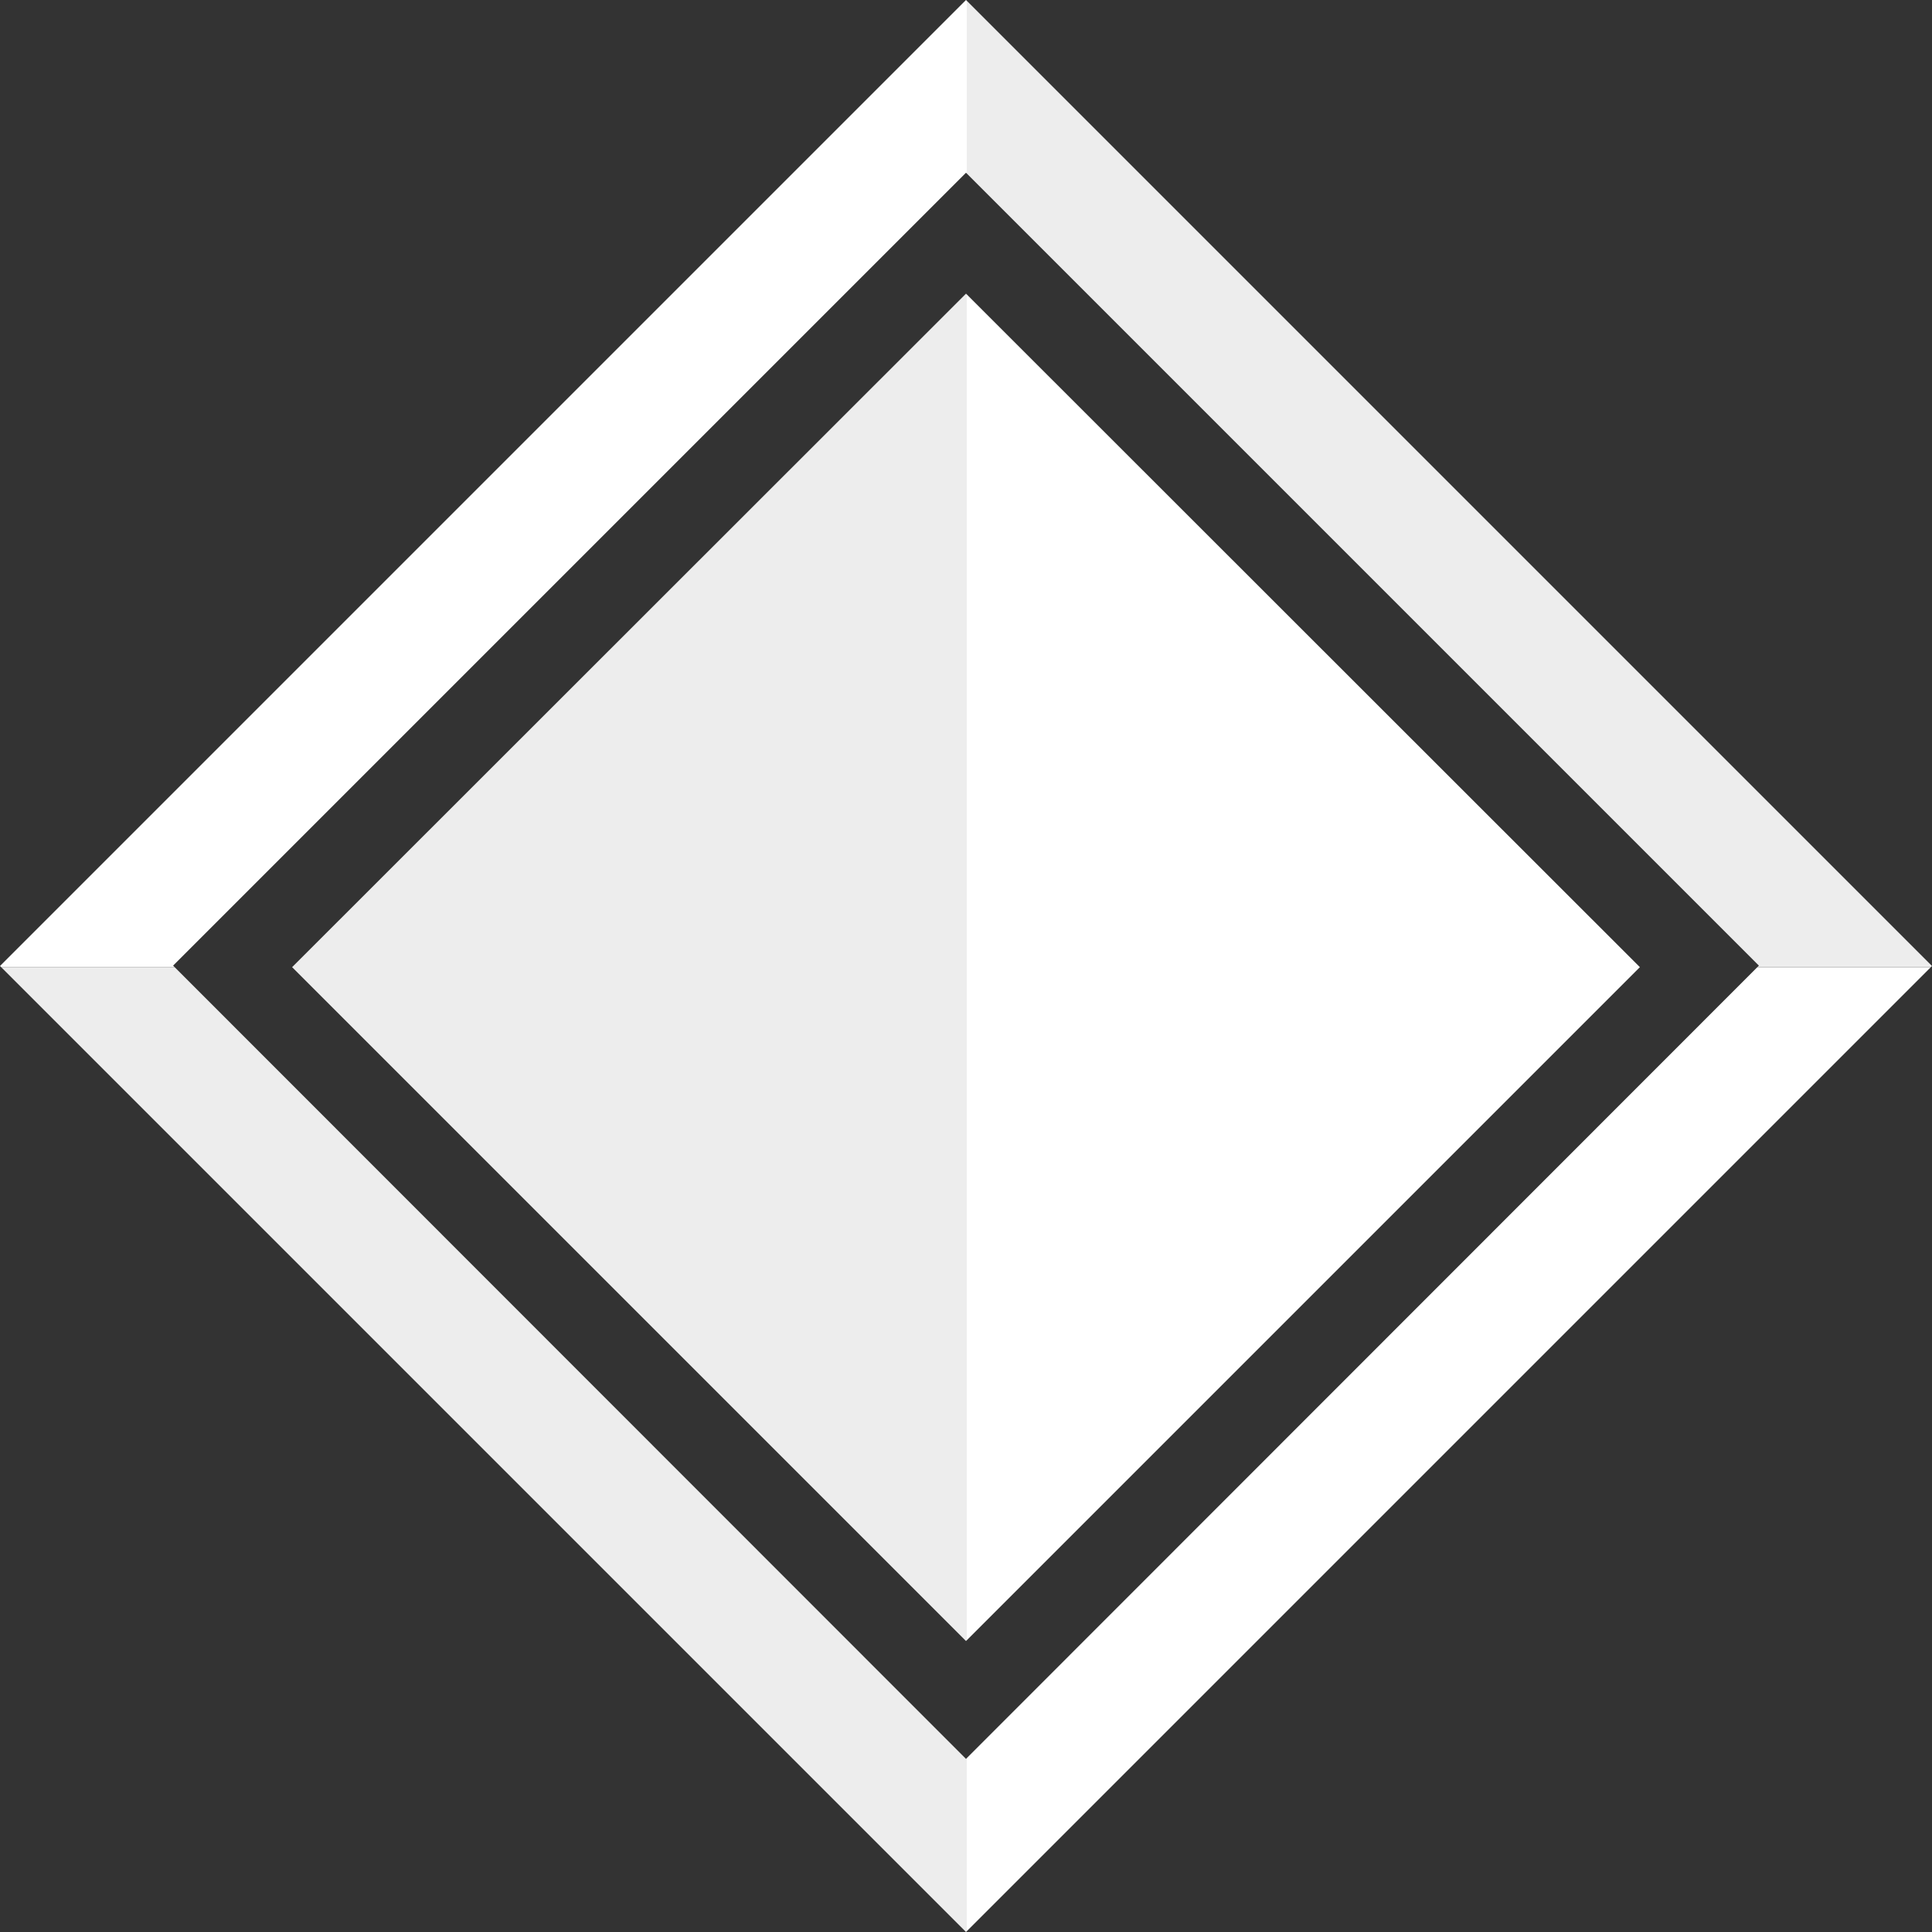
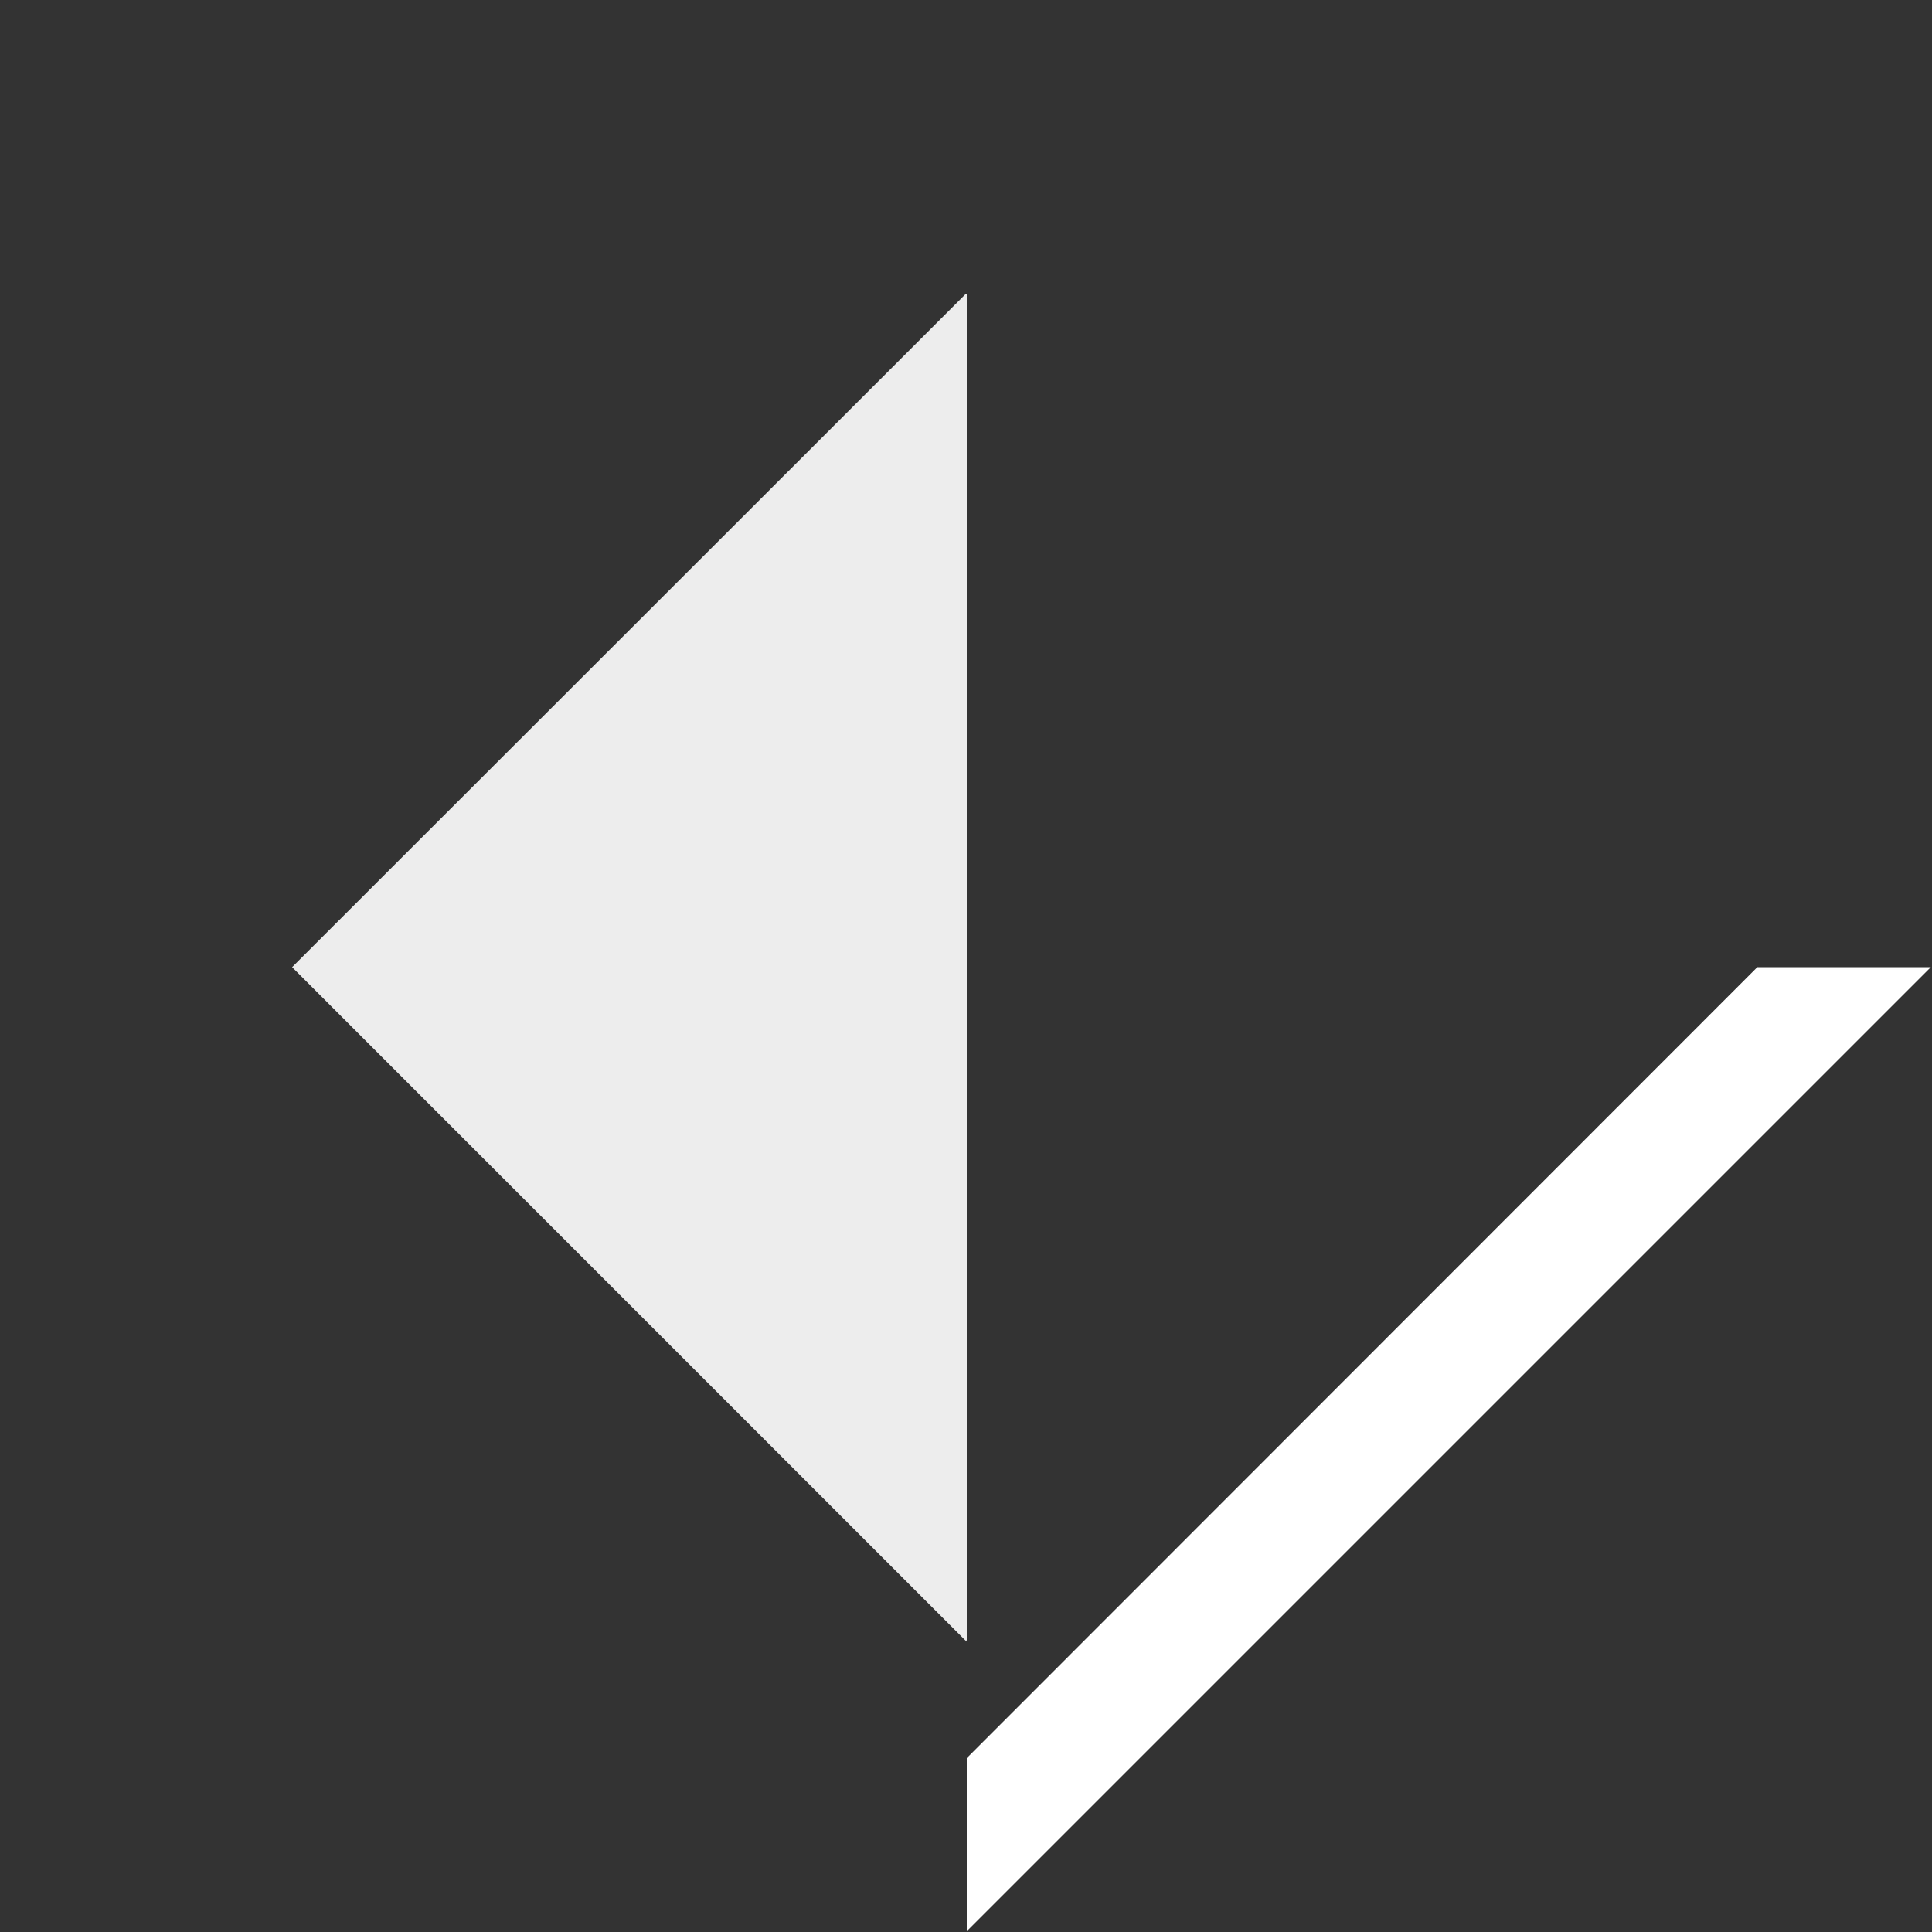
<svg xmlns="http://www.w3.org/2000/svg" id="Capa_1" version="1.1" viewBox="0 0 50 50">
  <rect x="0" y="0" width="50" height="50" fill="#333333" stroke="none" />
  <defs>
    <style>
      .st0 {
        fill: #fff;
      }

      .st1 {
        fill: #ededed;
      }
    </style>
  </defs>
  <polygon class="st1" points="25.02 7.62 25.02 42.45 25 42.47 7.56 25.03 25 7.6 25.02 7.62" />
-   <polygon class="st0" points="42.44 25.03 25.02 42.45 25.02 7.62 42.44 25.03" />
-   <path class="st1" d="M25,45.52L4.52,25.03H.03l24.97,24.97.02-.02v-4.48l-.02.02Z" />
-   <polygon class="st0" points="25.02 .02 25.02 4.49 25 4.47 4.48 24.99 4.52 25.03 .03 25.03 0 25 25 0 25.02 .02" />
  <polygon class="st0" points="49.97 25.03 25.02 49.98 25.02 45.5 45.48 25.03 49.97 25.03" />
-   <polygon class="st1" points="50 25 49.97 25.03 45.48 25.03 45.52 24.99 25.02 4.49 25.02 .02 50 25" />
</svg>